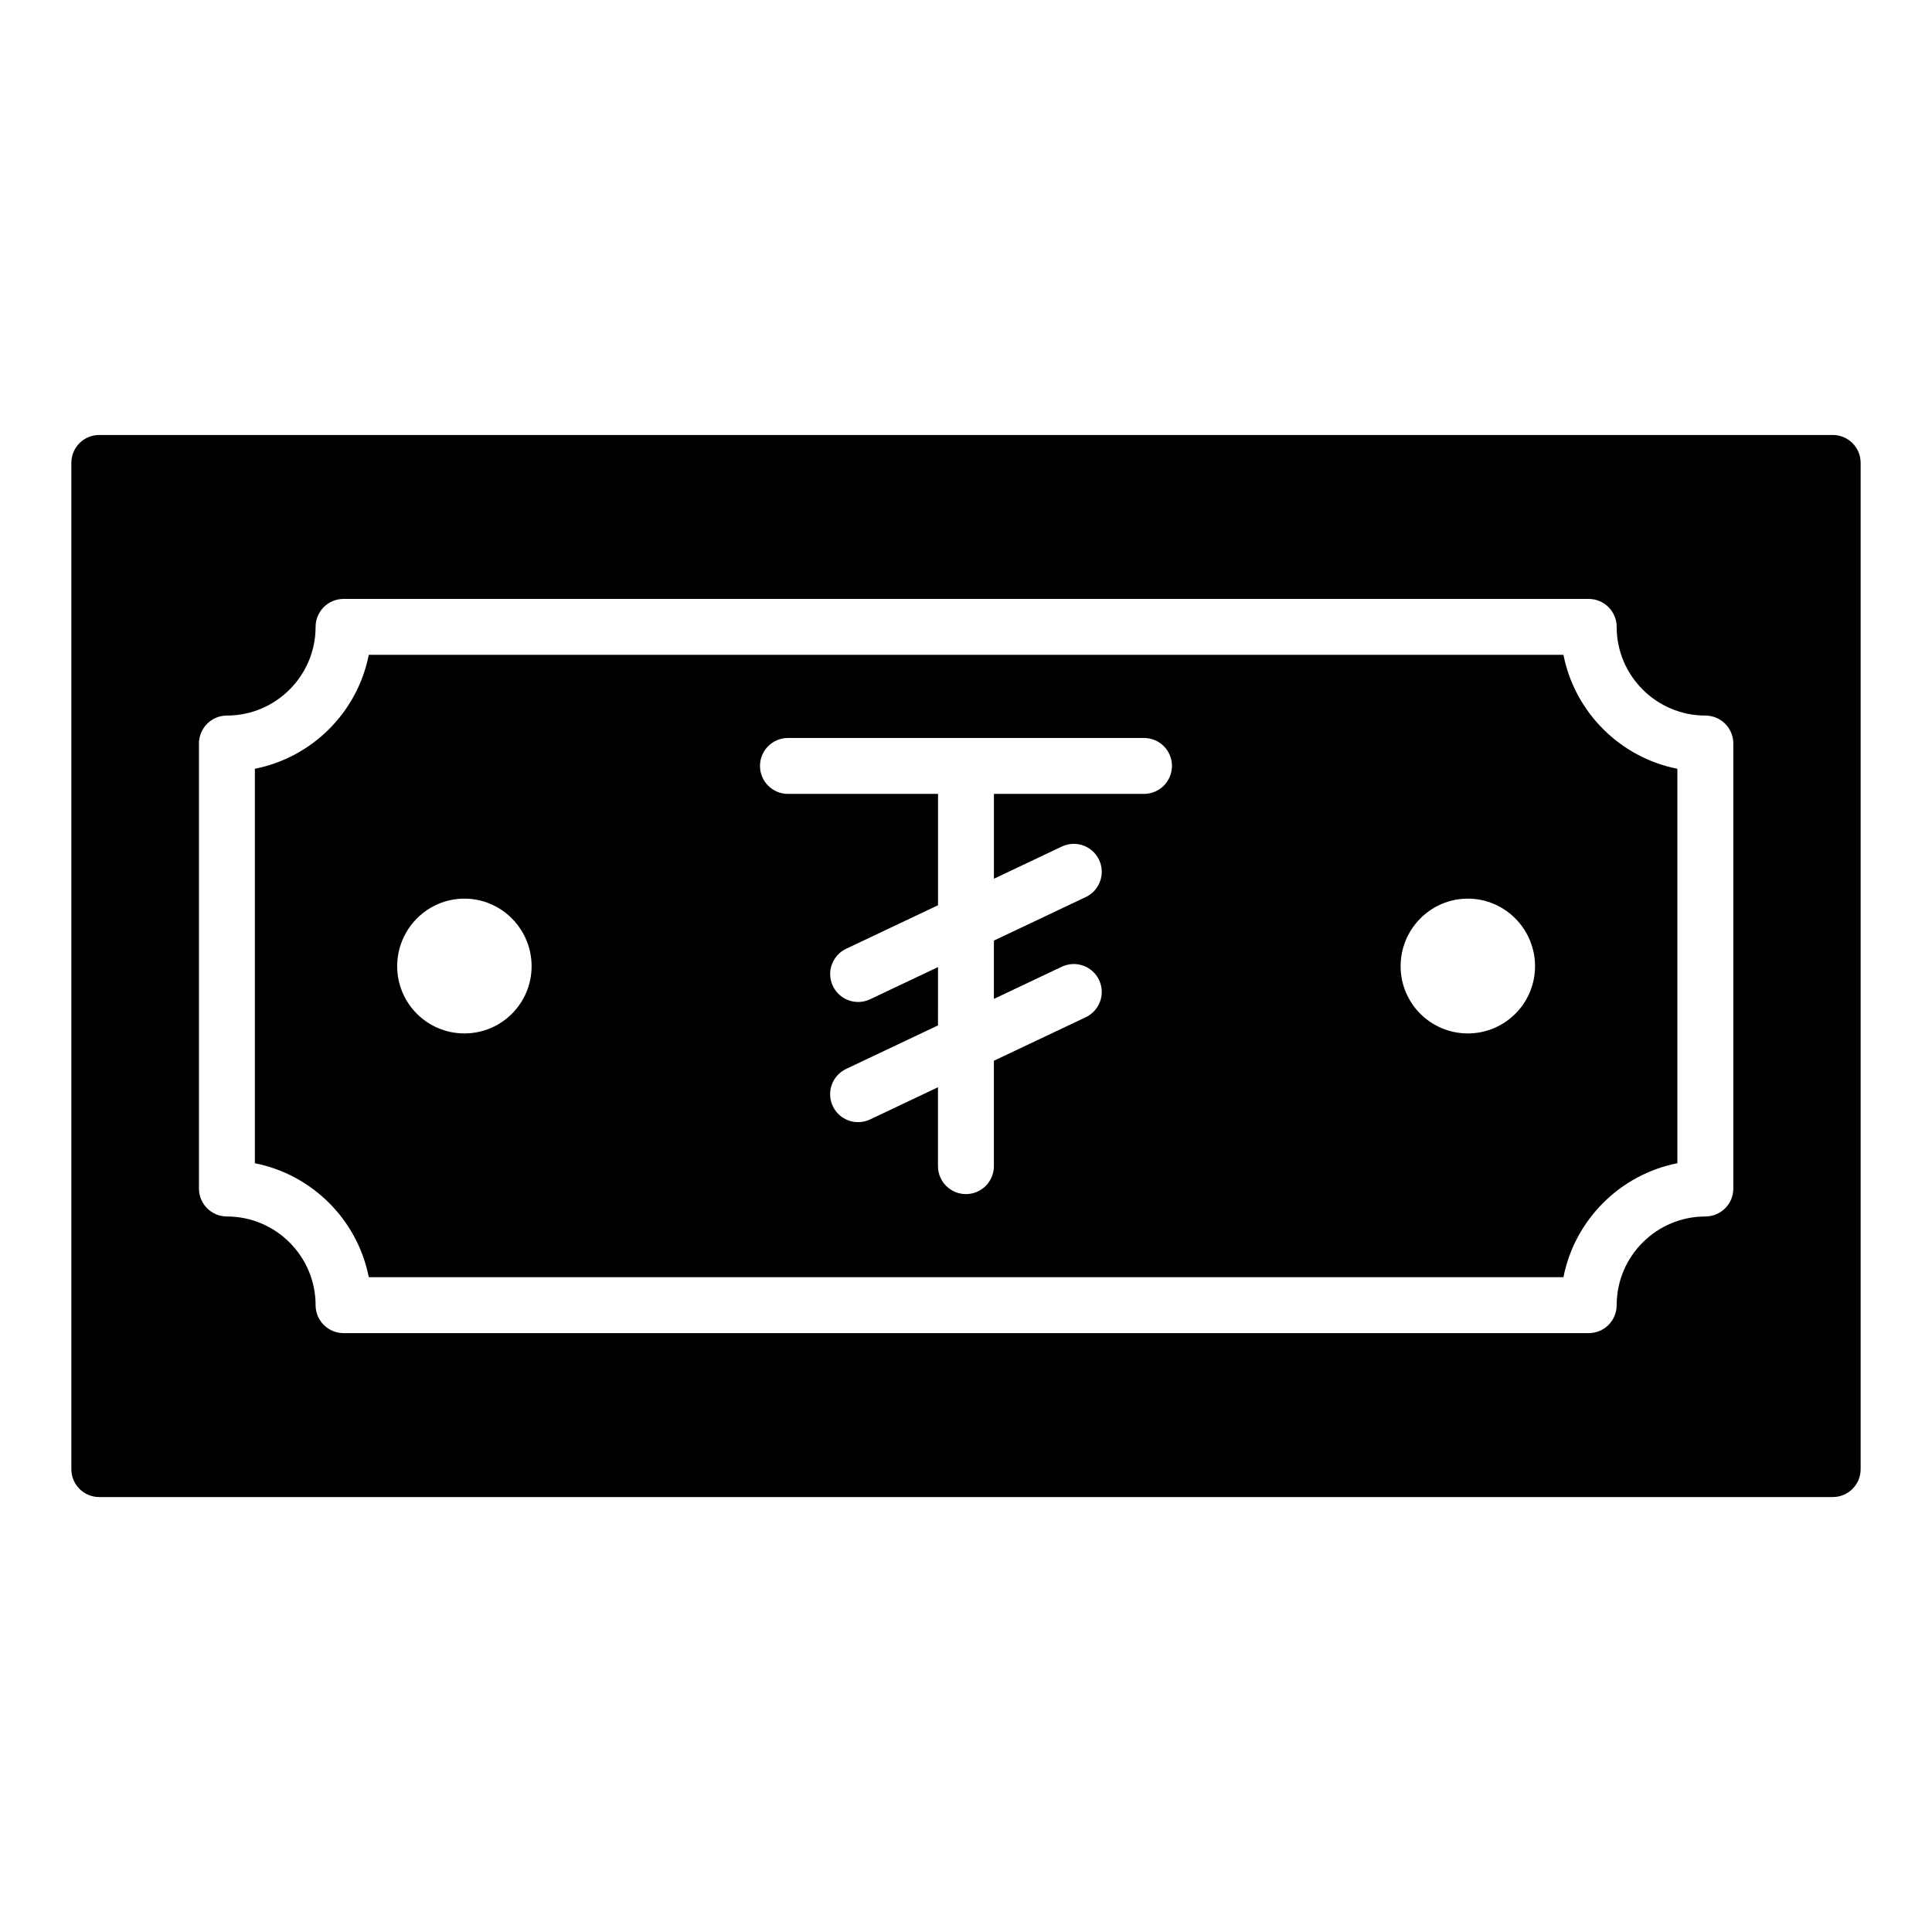
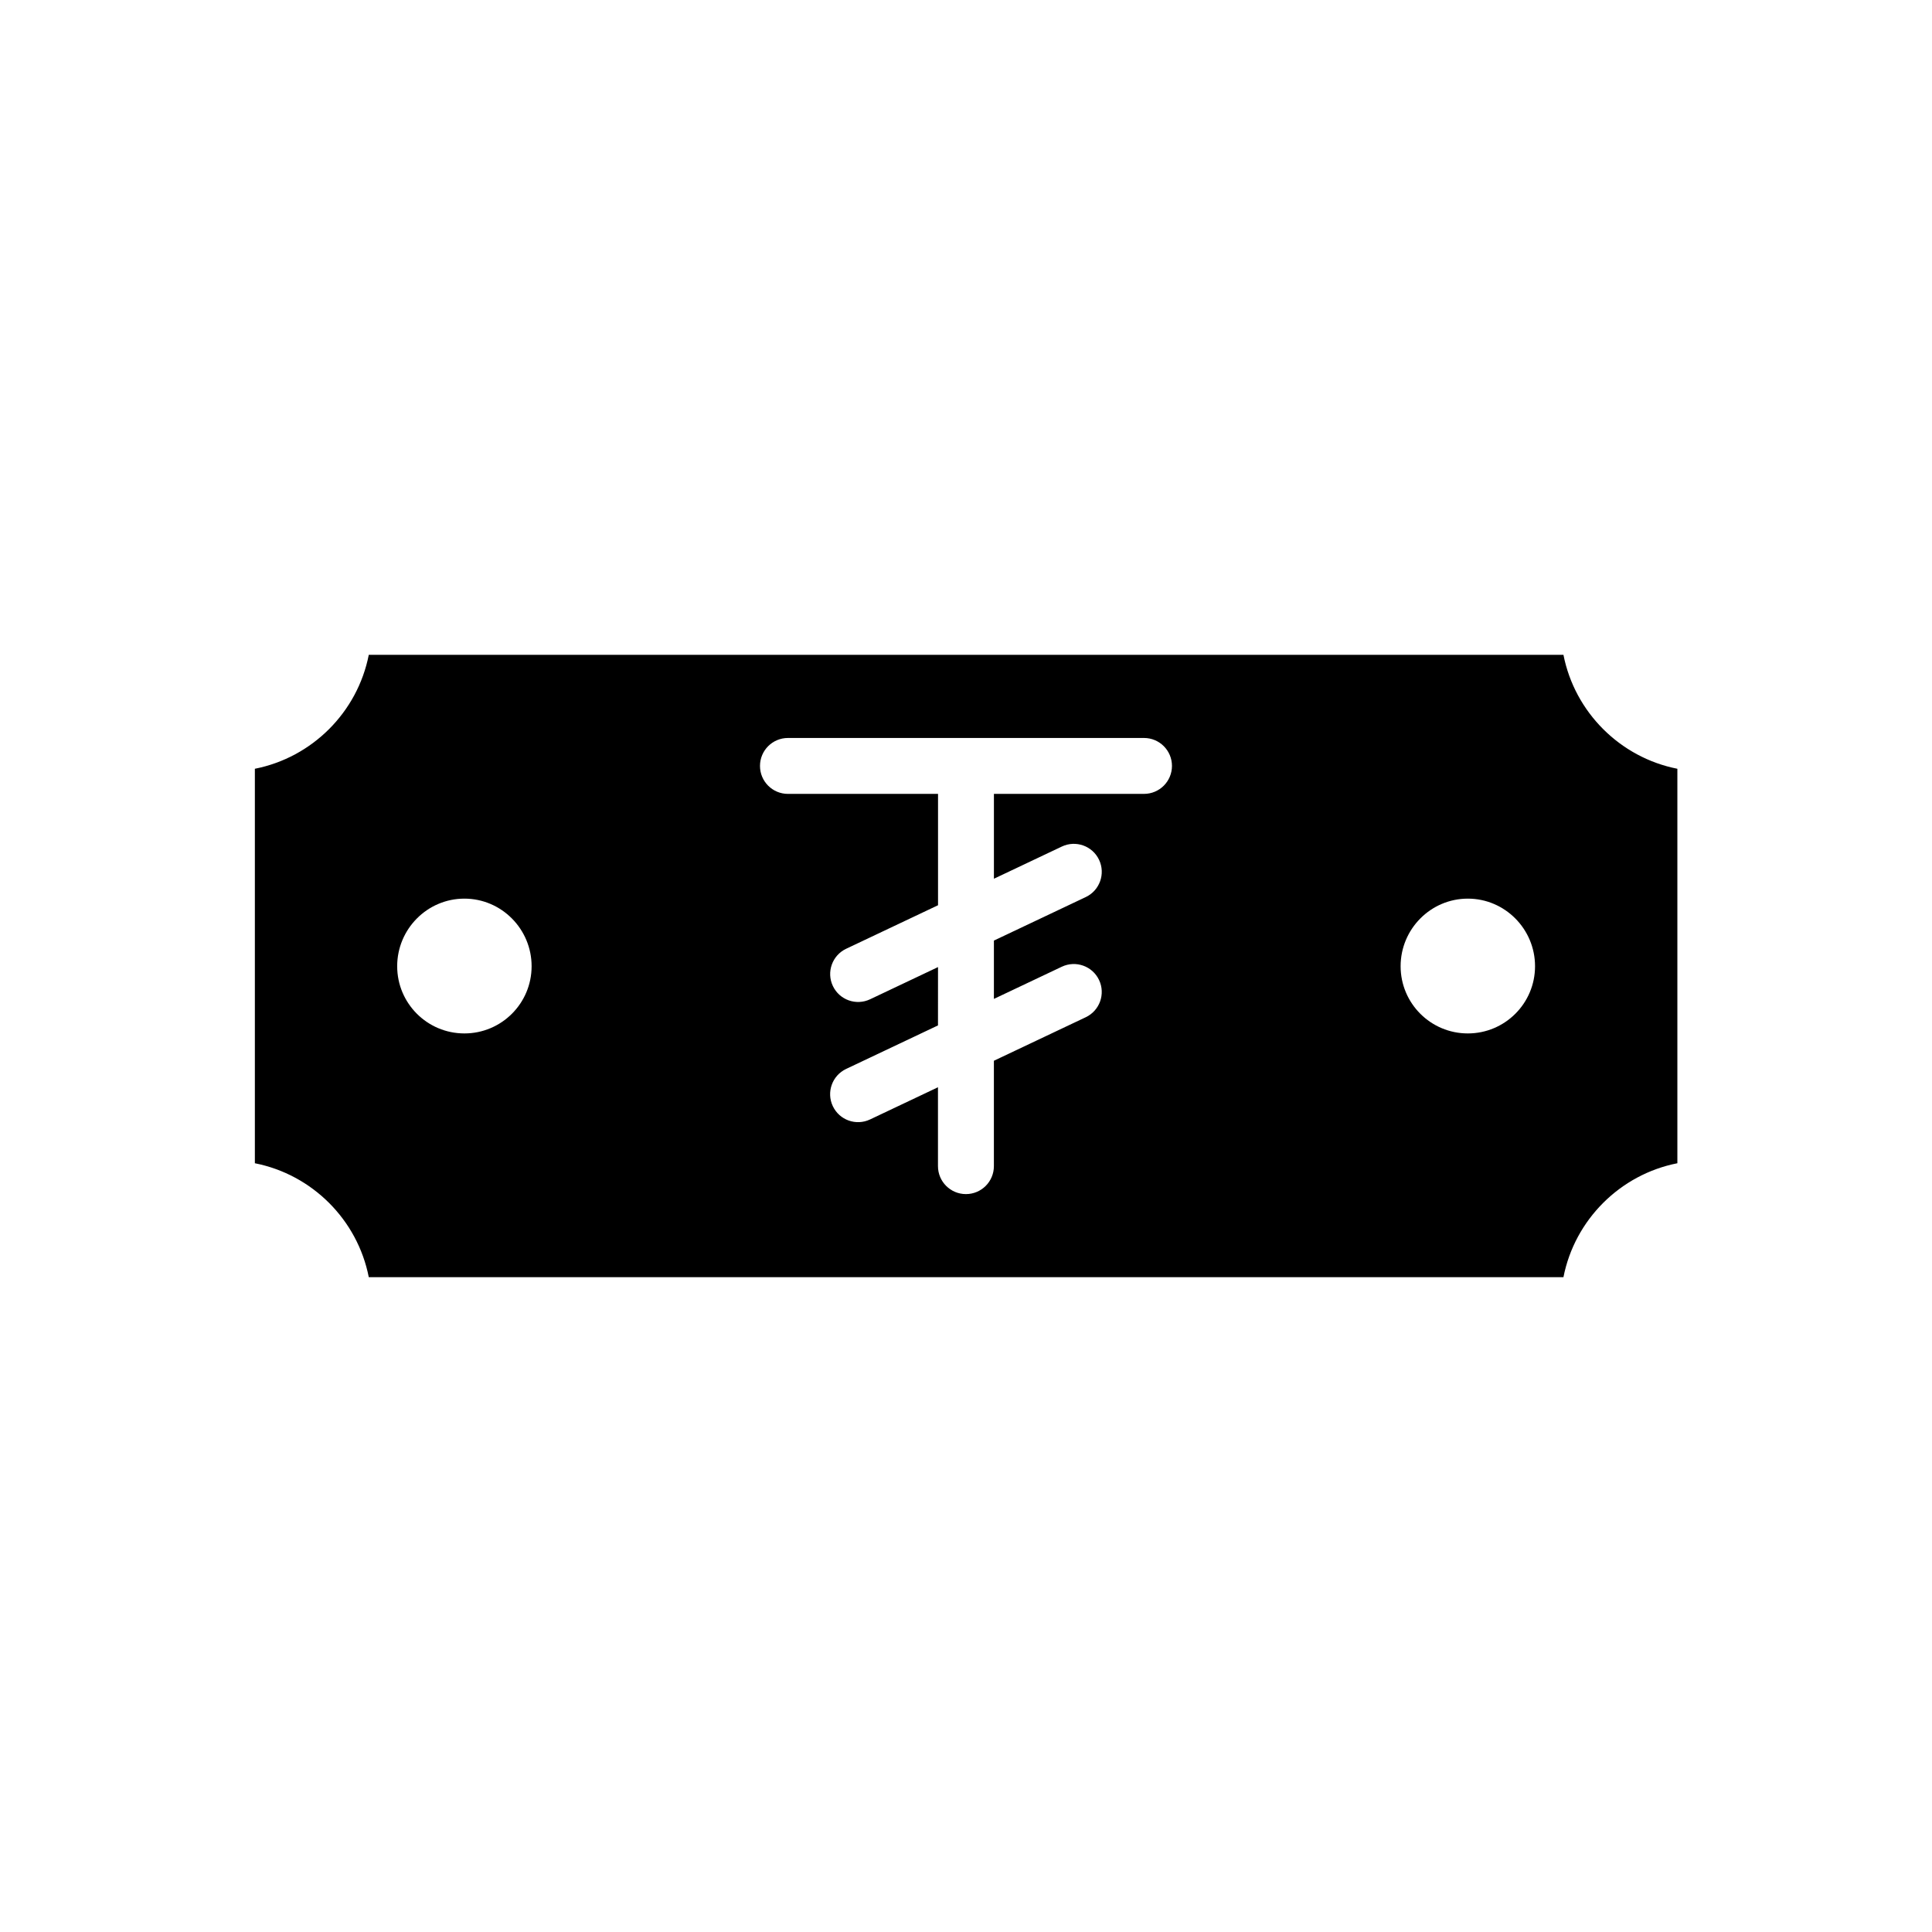
<svg xmlns="http://www.w3.org/2000/svg" fill="#000000" width="800px" height="800px" version="1.1" viewBox="144 144 512 512">
  <g>
    <path d="m558.33 317.54h-316.6c-2.988 15.195-14.992 27.199-30.188 30.191v104.54c15.199 2.996 27.203 15 30.188 30.191h316.6c2.988-15.195 14.996-27.203 30.191-30.191v-104.54c-15.195-2.988-27.203-15-30.191-30.195zm-291.26 100.33c-9.84 0-17.812-7.973-17.812-17.812 0-9.844 7.973-17.91 17.812-17.91 9.84 0 17.812 8.07 17.812 17.91 0 9.84-7.973 17.812-17.812 17.812zm180.1-63.484h-39.77v22.488l18-8.531c3.695-1.75 8.117-0.18 9.867 3.523 1.75 3.695 0.172 8.109-3.523 9.863l-24.348 11.535v15.457l18-8.531c3.695-1.742 8.117-0.18 9.867 3.523 1.75 3.695 0.172 8.109-3.523 9.863l-24.348 11.535v27.926c0 4.094-3.316 7.41-7.41 7.41-4.09 0-7.41-3.312-7.41-7.41v-20.902l-18 8.531c-3.715 1.758-8.125 0.164-9.867-3.523-1.75-3.695-0.172-8.109 3.523-9.863l24.348-11.535 0.008-15.457-18 8.531c-3.715 1.758-8.125 0.164-9.867-3.523-1.75-3.695-0.172-8.109 3.523-9.863l24.348-11.535v-29.508h-39.773c-4.09 0-7.41-3.312-7.41-7.41 0-4.094 3.316-7.41 7.41-7.41h94.359c4.09 0 7.41 3.312 7.41 7.41-0.004 4.094-3.324 7.406-7.414 7.406zm85.82 63.484c-9.84 0-17.812-7.973-17.812-17.812 0-9.844 7.973-17.91 17.812-17.91 9.84 0 17.812 8.07 17.812 17.91 0 9.84-7.973 17.812-17.812 17.812z" />
-     <path d="m629.68 259.27h-459.36c-4.074 0-7.41 3.258-7.41 7.41v266.65c0 4.148 3.336 7.41 7.41 7.41h459.36c4.074 0 7.41-3.262 7.41-7.41v-266.65c0-4.152-3.336-7.41-7.41-7.41zm-26.332 199.7c0 4.094-3.316 7.41-7.41 7.41-12.957 0-23.504 10.543-23.504 23.5 0 4.094-3.316 7.41-7.41 7.41h-329.98c-4.09 0-7.41-3.312-7.41-7.41 0-12.957-10.543-23.5-23.5-23.5-4.09 0-7.41-3.312-7.41-7.41v-117.93c0-4.094 3.316-7.41 7.41-7.41 12.957 0 23.5-10.543 23.5-23.5 0-4.094 3.316-7.41 7.41-7.41h329.98c4.09 0 7.41 3.312 7.41 7.41 0 12.957 10.547 23.5 23.504 23.5 4.09 0 7.41 3.312 7.41 7.41z" />
  </g>
</svg>